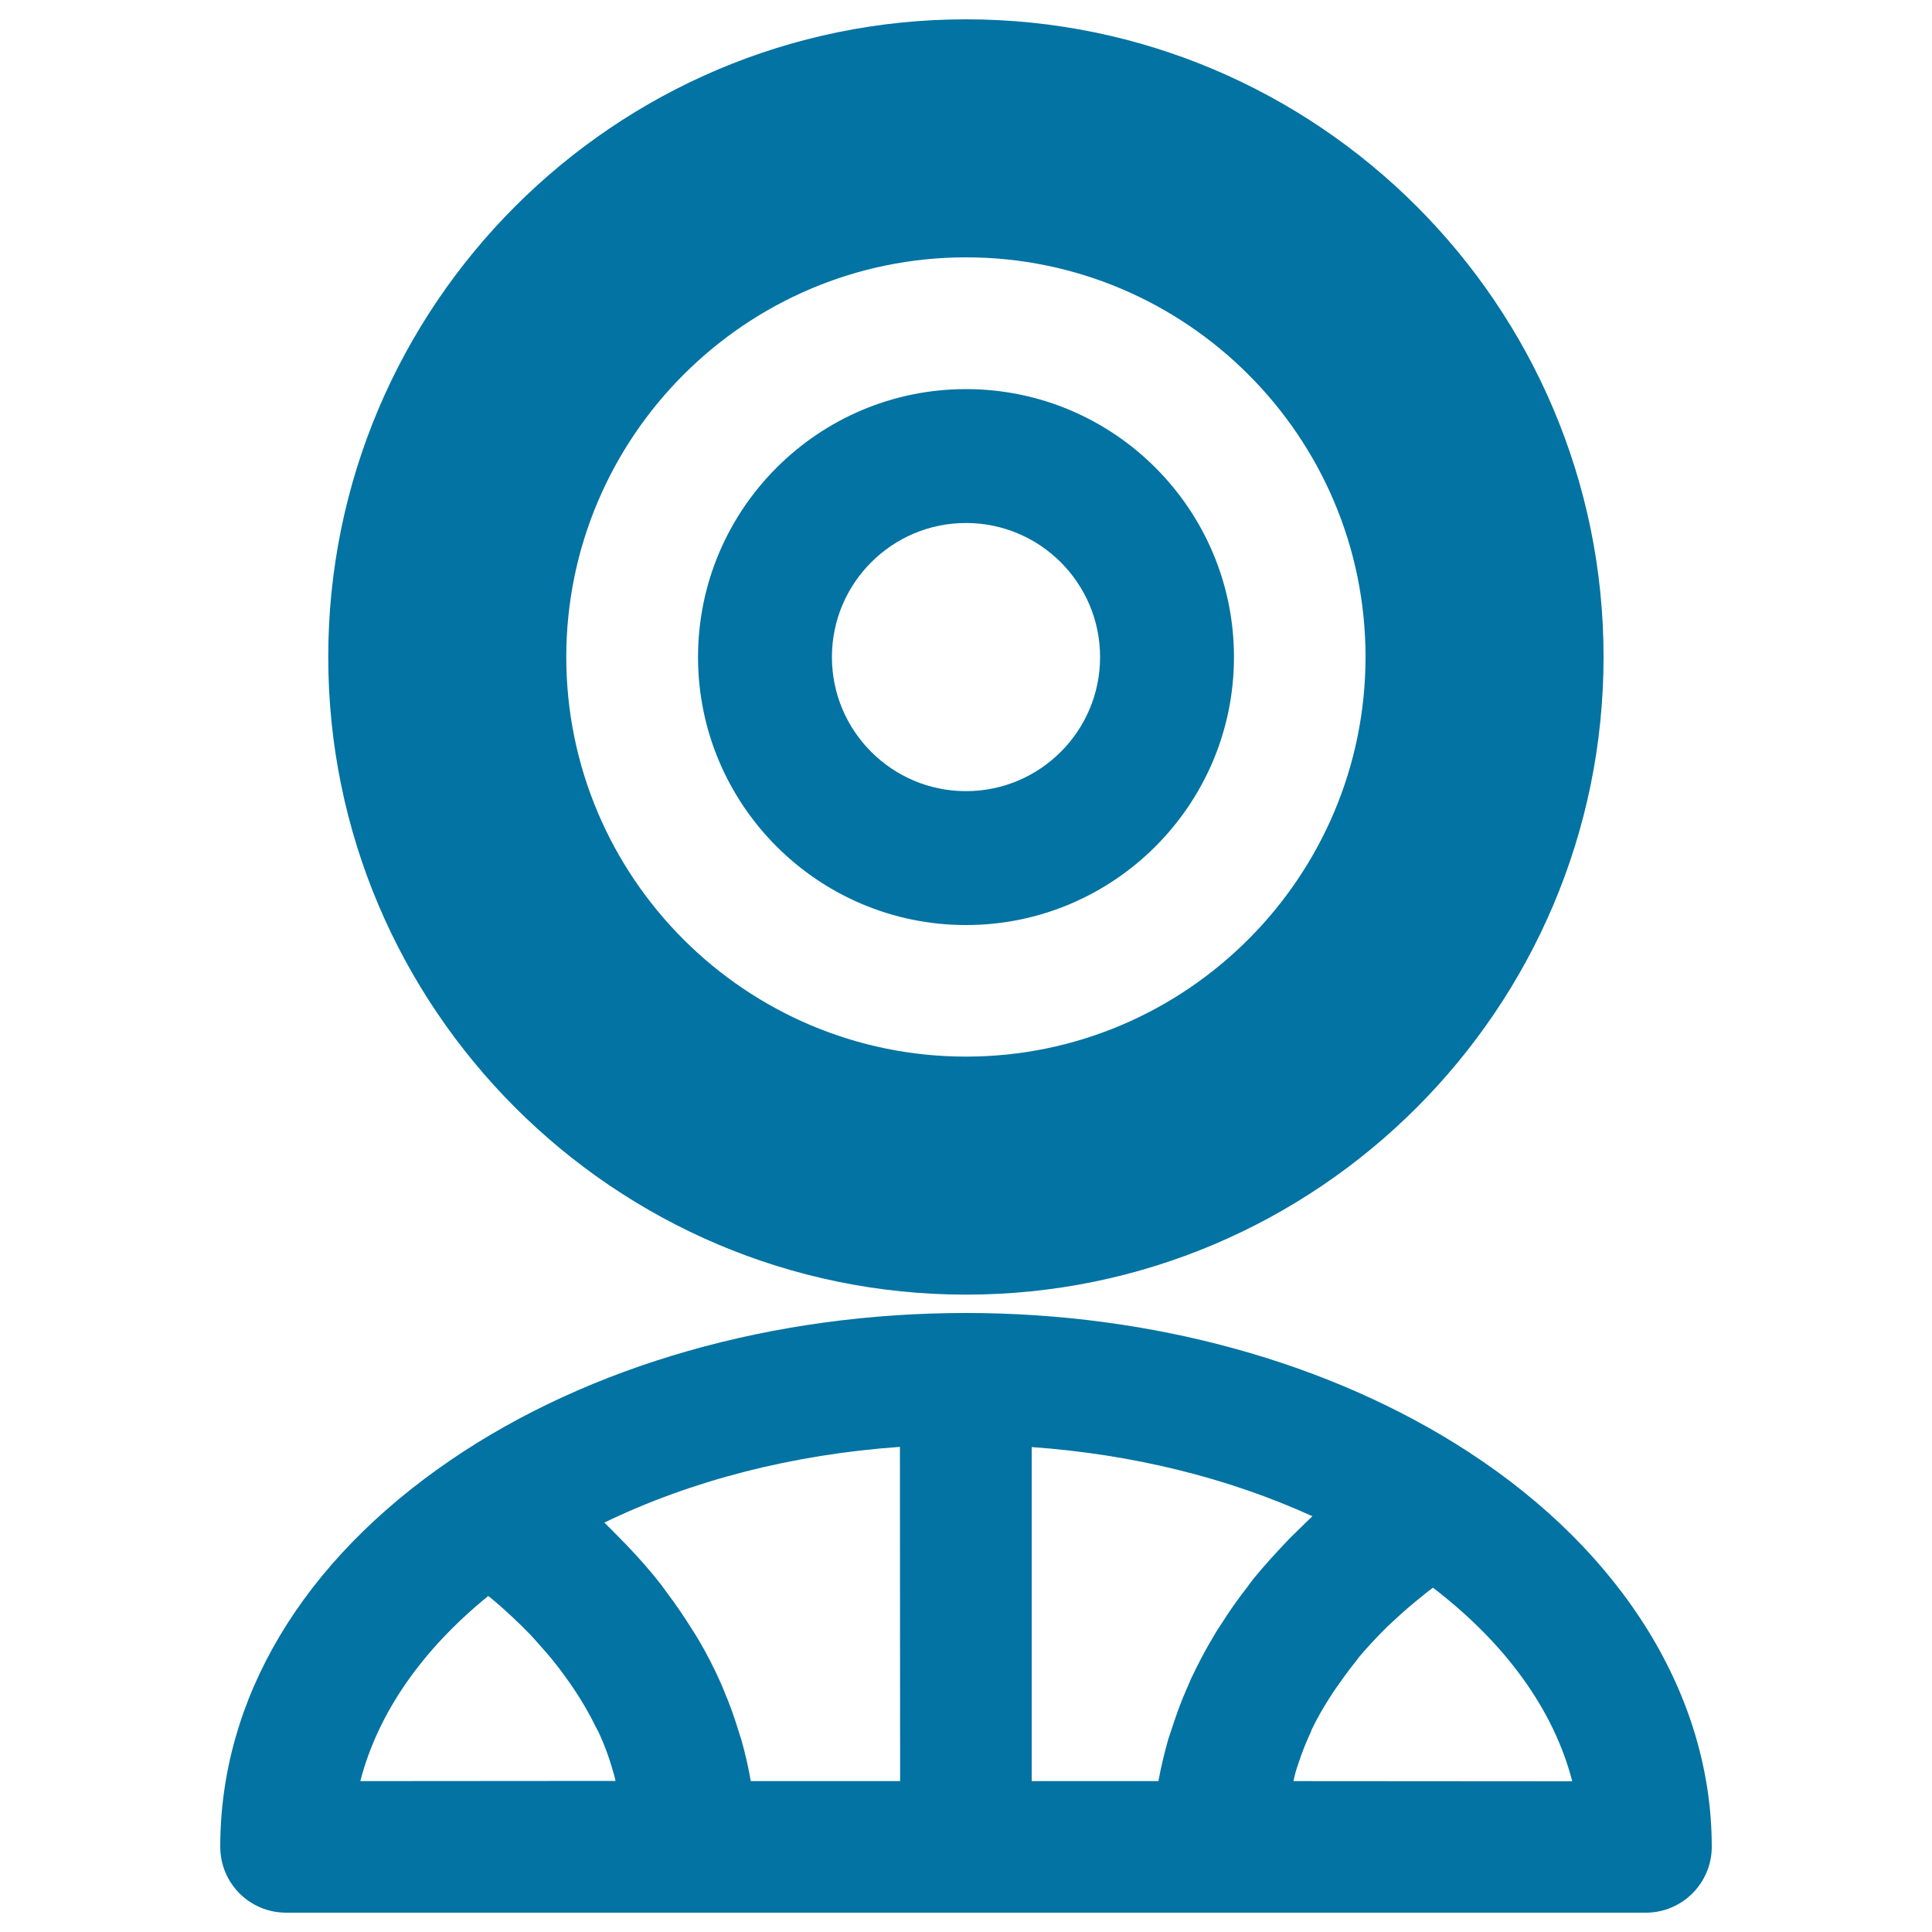
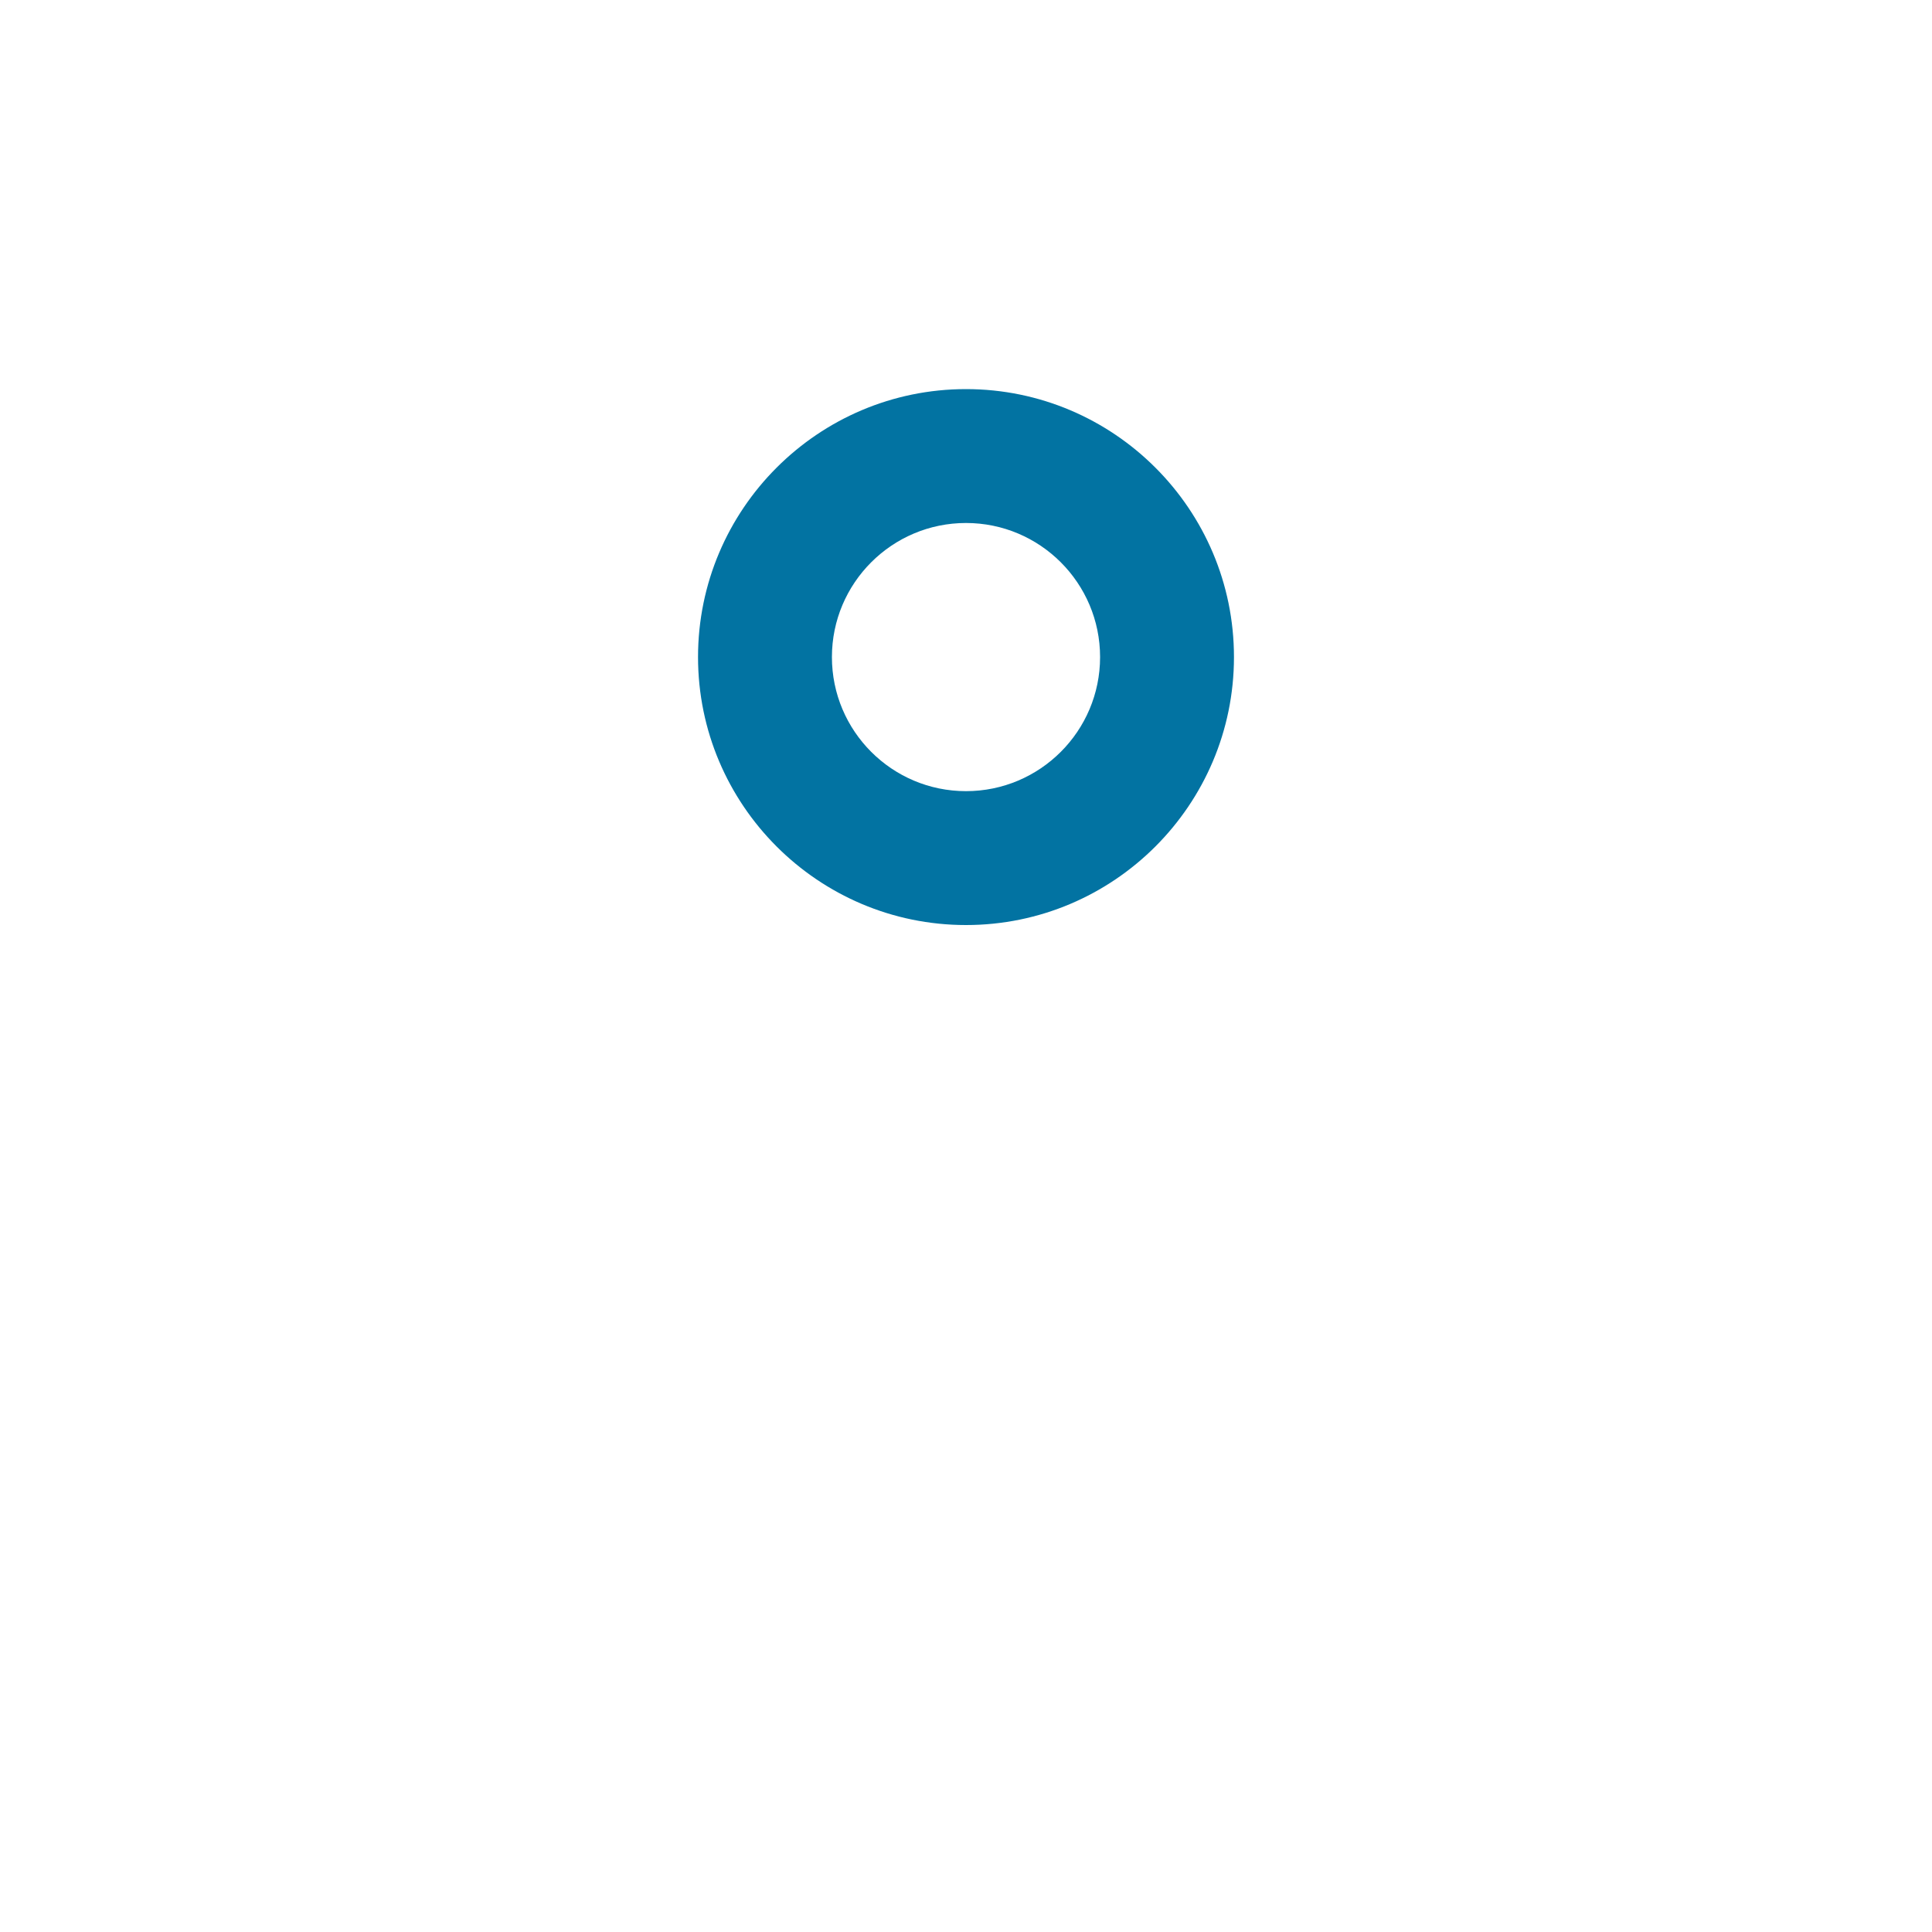
<svg xmlns="http://www.w3.org/2000/svg" viewBox="0 0 1000 1000" style="fill:#0273a2">
  <title>Circular Outline Shape With Croissant Shape SVG icon</title>
  <g>
    <g>
-       <path d="M759.9,751.4c-71.2-46.3-163.5-71.8-259.9-71.8c-99.9,0-194.5,27-266.4,75.9C156.5,808,114,879.1,114,955.9c0,18.8,15.2,34.1,34.1,34.1h209.3H500h130.8h221.1c18.8,0,34.1-15.3,34.1-34.1C886,878,840.1,803.5,759.9,751.4z M186.5,921.9c9-34.9,31.6-67.7,66.2-95.8c0.2,0.2,0.4,0.3,0.6,0.4c7.7,6.3,14.7,12.9,21.2,19.6c1.8,1.9,3.5,3.9,5.2,5.8c4.6,5.1,8.9,10.3,12.7,15.7c1.6,2.2,3.2,4.4,4.7,6.7c4.3,6.4,8.1,13,11.3,19.6c0.4,0.9,1,1.7,1.4,2.6c3.5,7.5,6.2,15.3,8.3,23.1c0.2,0.7,0.3,1.4,0.5,2.2L186.5,921.9L186.5,921.9z M465.9,921.9h-77.3c-1.2-7-2.8-13.9-4.7-20.8c-0.5-1.6-1-3.1-1.5-4.7c-2.1-7-4.5-13.8-7.4-20.6c-0.6-1.6-1.3-3.2-2-4.8c-3.4-7.7-7.3-15.3-11.7-22.7c-0.9-1.6-2-3.2-3-4.8c-4-6.4-8.3-12.8-13-19c-1-1.3-1.9-2.7-2.9-4c-5.5-7.1-11.5-13.9-17.9-20.6c-1.5-1.6-3-3-4.5-4.6c-2.4-2.4-4.7-4.8-7.2-7.2c45-21.8,97.5-35.3,153-39.2L465.9,921.9L465.9,921.9L465.9,921.9z M648.6,817.4c-1,1.3-1.9,2.5-2.8,3.8c-5,6.4-9.6,12.9-13.8,19.6c-1.1,1.7-2.3,3.4-3.3,5.2c-4.6,7.6-8.7,15.4-12.4,23.3c-0.7,1.6-1.3,3.2-2,4.7c-3.1,6.9-5.6,14-7.9,21.1c-0.5,1.7-1.2,3.4-1.7,5.1c-2,7.1-3.8,14.4-5.1,21.7H534V749c52.2,3.7,101.9,16,145.3,35.8c-2.4,2.2-4.7,4.6-7,6.8c-1.6,1.6-3.3,3.2-4.9,4.8C660.8,803.3,654.4,810.3,648.6,817.4z M669.5,921.9c0.3-1.5,0.6-2.9,1-4.3c0.5-1.6,0.9-3.1,1.5-4.7c1.7-5.3,3.8-10.6,6.2-15.8c0.3-0.6,0.5-1.2,0.7-1.8c2.7-5.7,5.9-11.2,9.4-16.7c0.9-1.4,1.9-3,2.9-4.4c3.2-4.6,6.5-9.2,10.1-13.7c0.8-0.9,1.4-1.9,2.2-2.9c4.4-5.2,9.2-10.3,14.3-15.4c1.4-1.3,2.7-2.5,4.2-3.9c4.3-4,8.9-8,13.7-11.8c1.4-1.1,2.7-2.3,4.1-3.3c0.6-0.5,1.3-0.9,1.9-1.4c37.9,29,62.6,63.5,72.1,100.2L669.5,921.9L669.5,921.9L669.5,921.9z" />
-       <path d="M500,670.1c182,0,330-148.1,330-330.1C830,158.1,682,10,500,10c-182.1,0-330.1,148.1-330.1,330.1C169.9,522,318,670.1,500,670.1z M500,133.2c114,0,206.8,92.8,206.8,206.8S614,546.9,500,546.9c-114.1,0-206.9-92.8-206.9-206.9C293.2,226.1,386,133.2,500,133.2z" />
      <path d="M500,478.8c76.5,0,138.7-62.2,138.7-138.7c0-76.5-62.2-138.7-138.7-138.7c-76.5,0-138.7,62.2-138.7,138.7C361.3,416.6,423.5,478.8,500,478.8z M500,270.7c38.3,0,69.4,31.1,69.4,69.4c0,38.3-31.1,69.4-69.4,69.4c-38.3,0-69.4-31.1-69.4-69.4C430.6,301.8,461.7,270.7,500,270.7z" />
    </g>
  </g>
</svg>